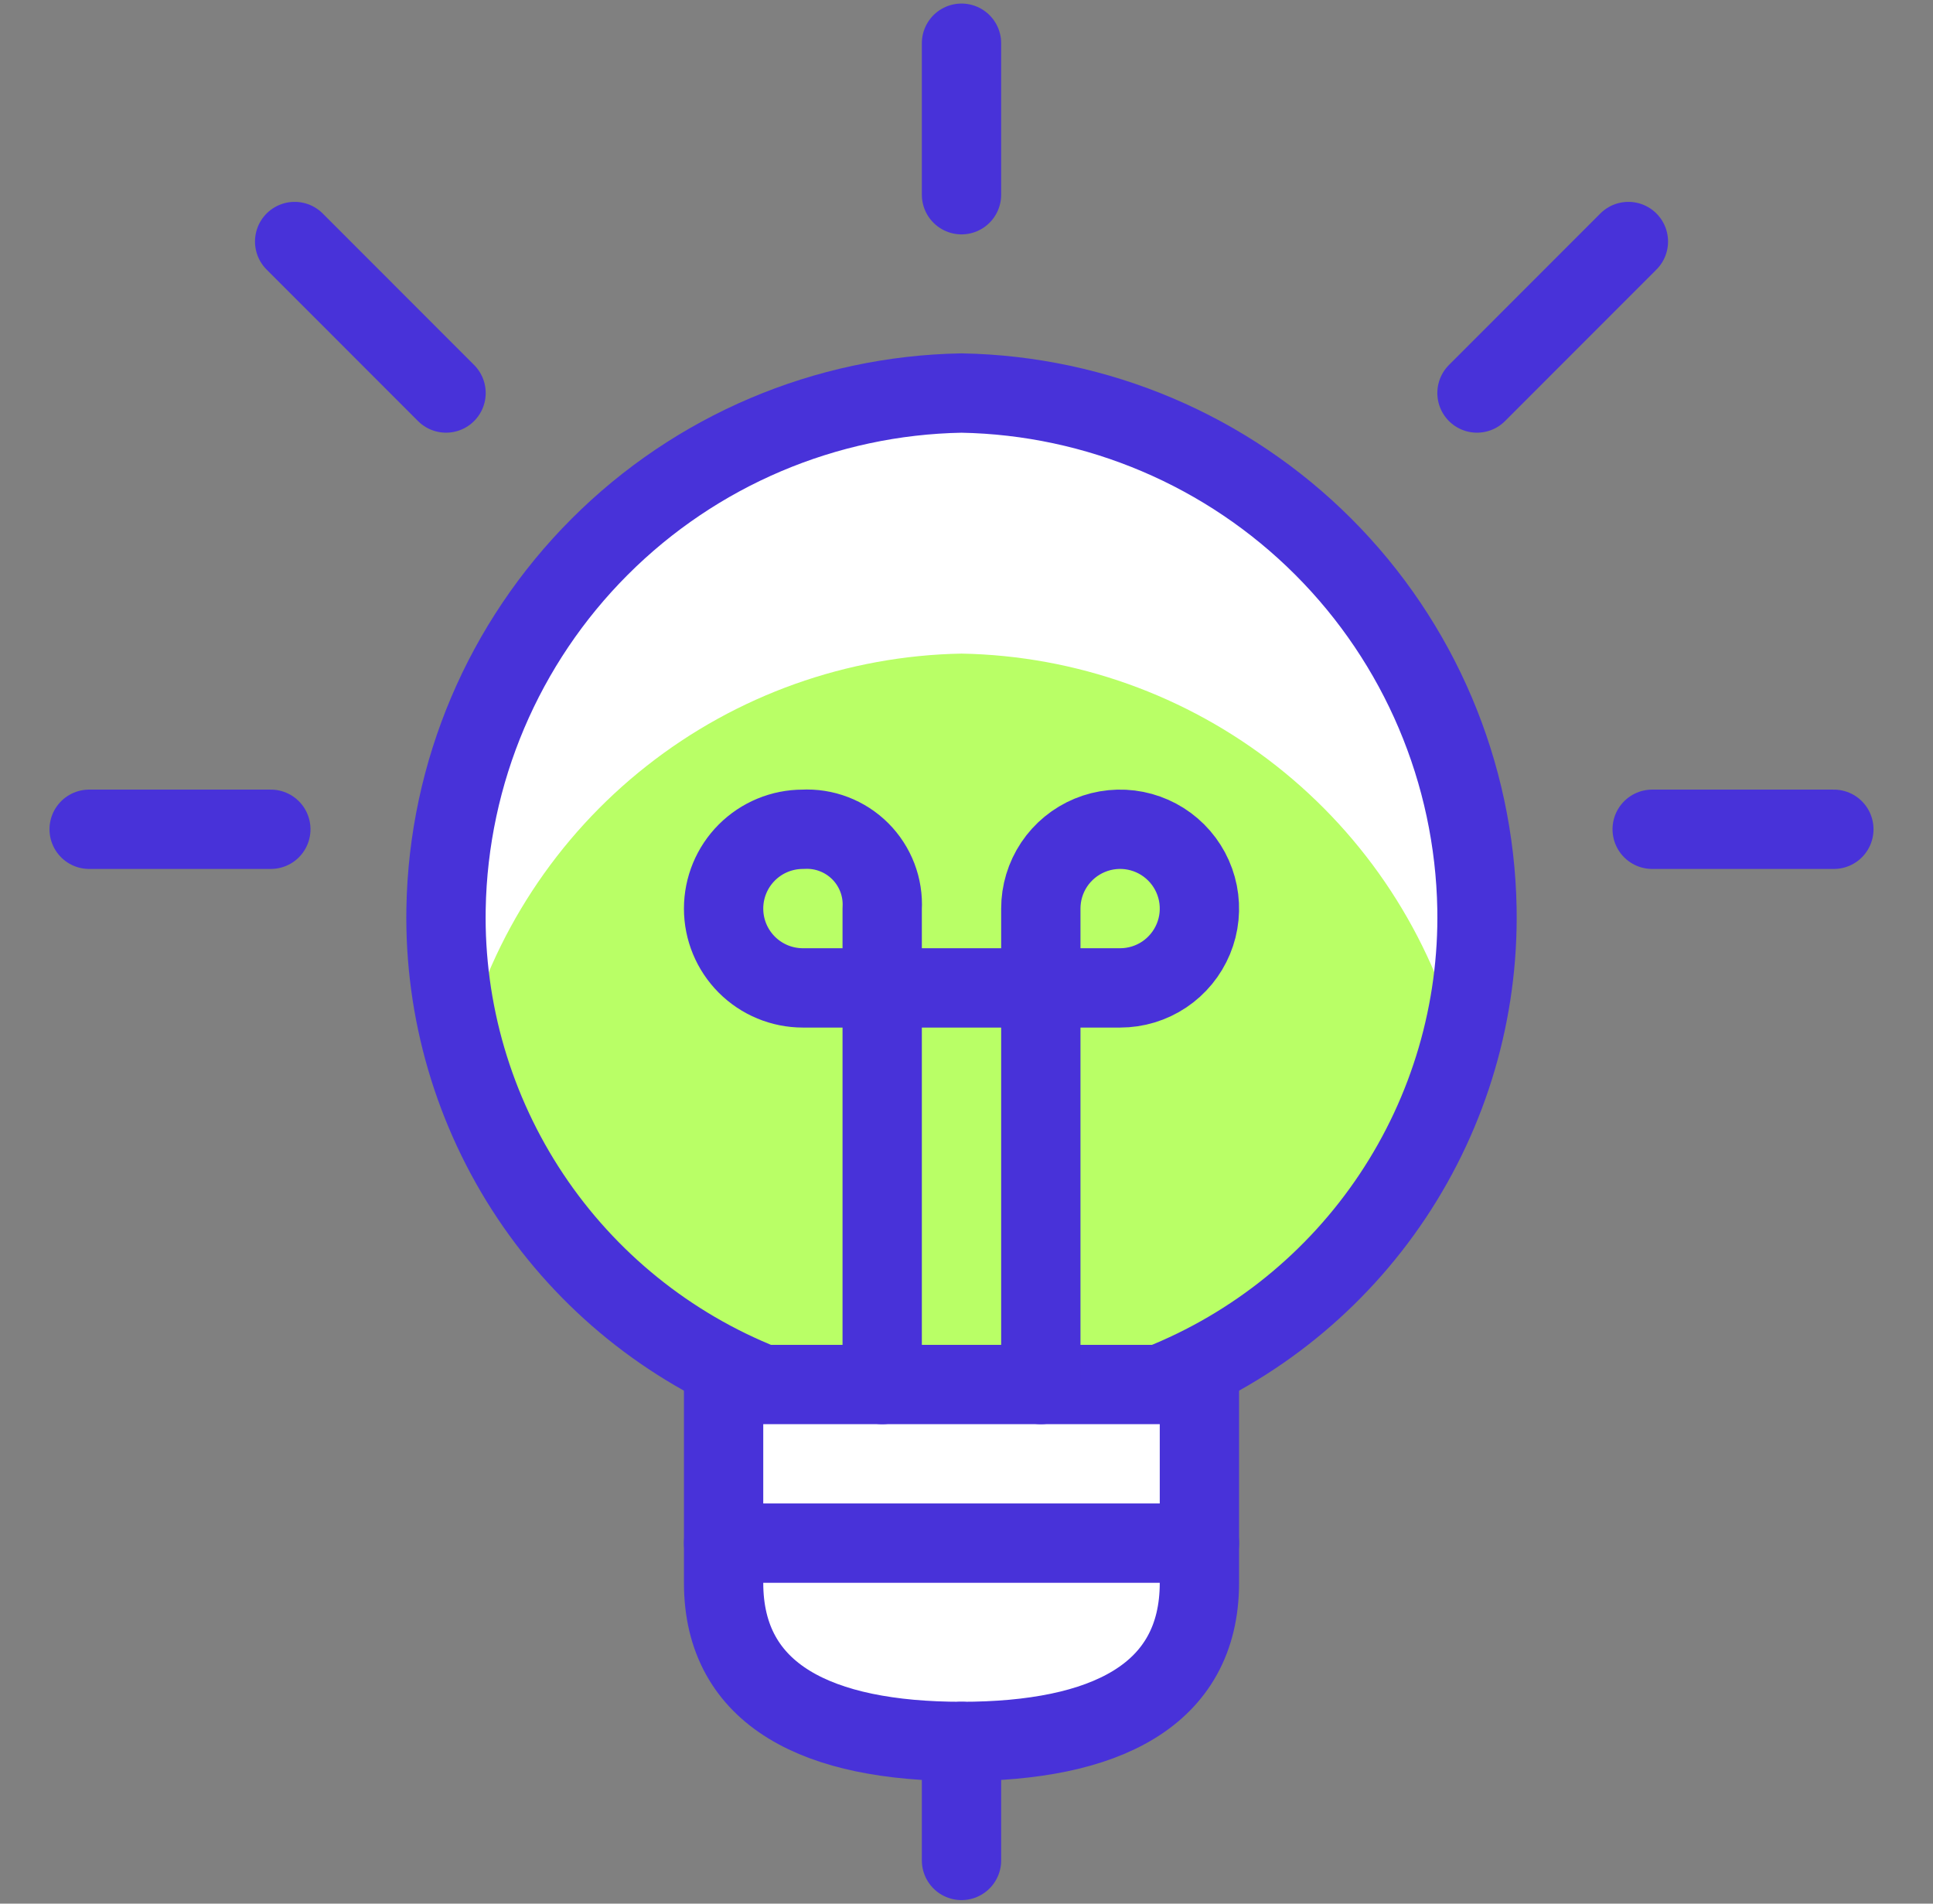
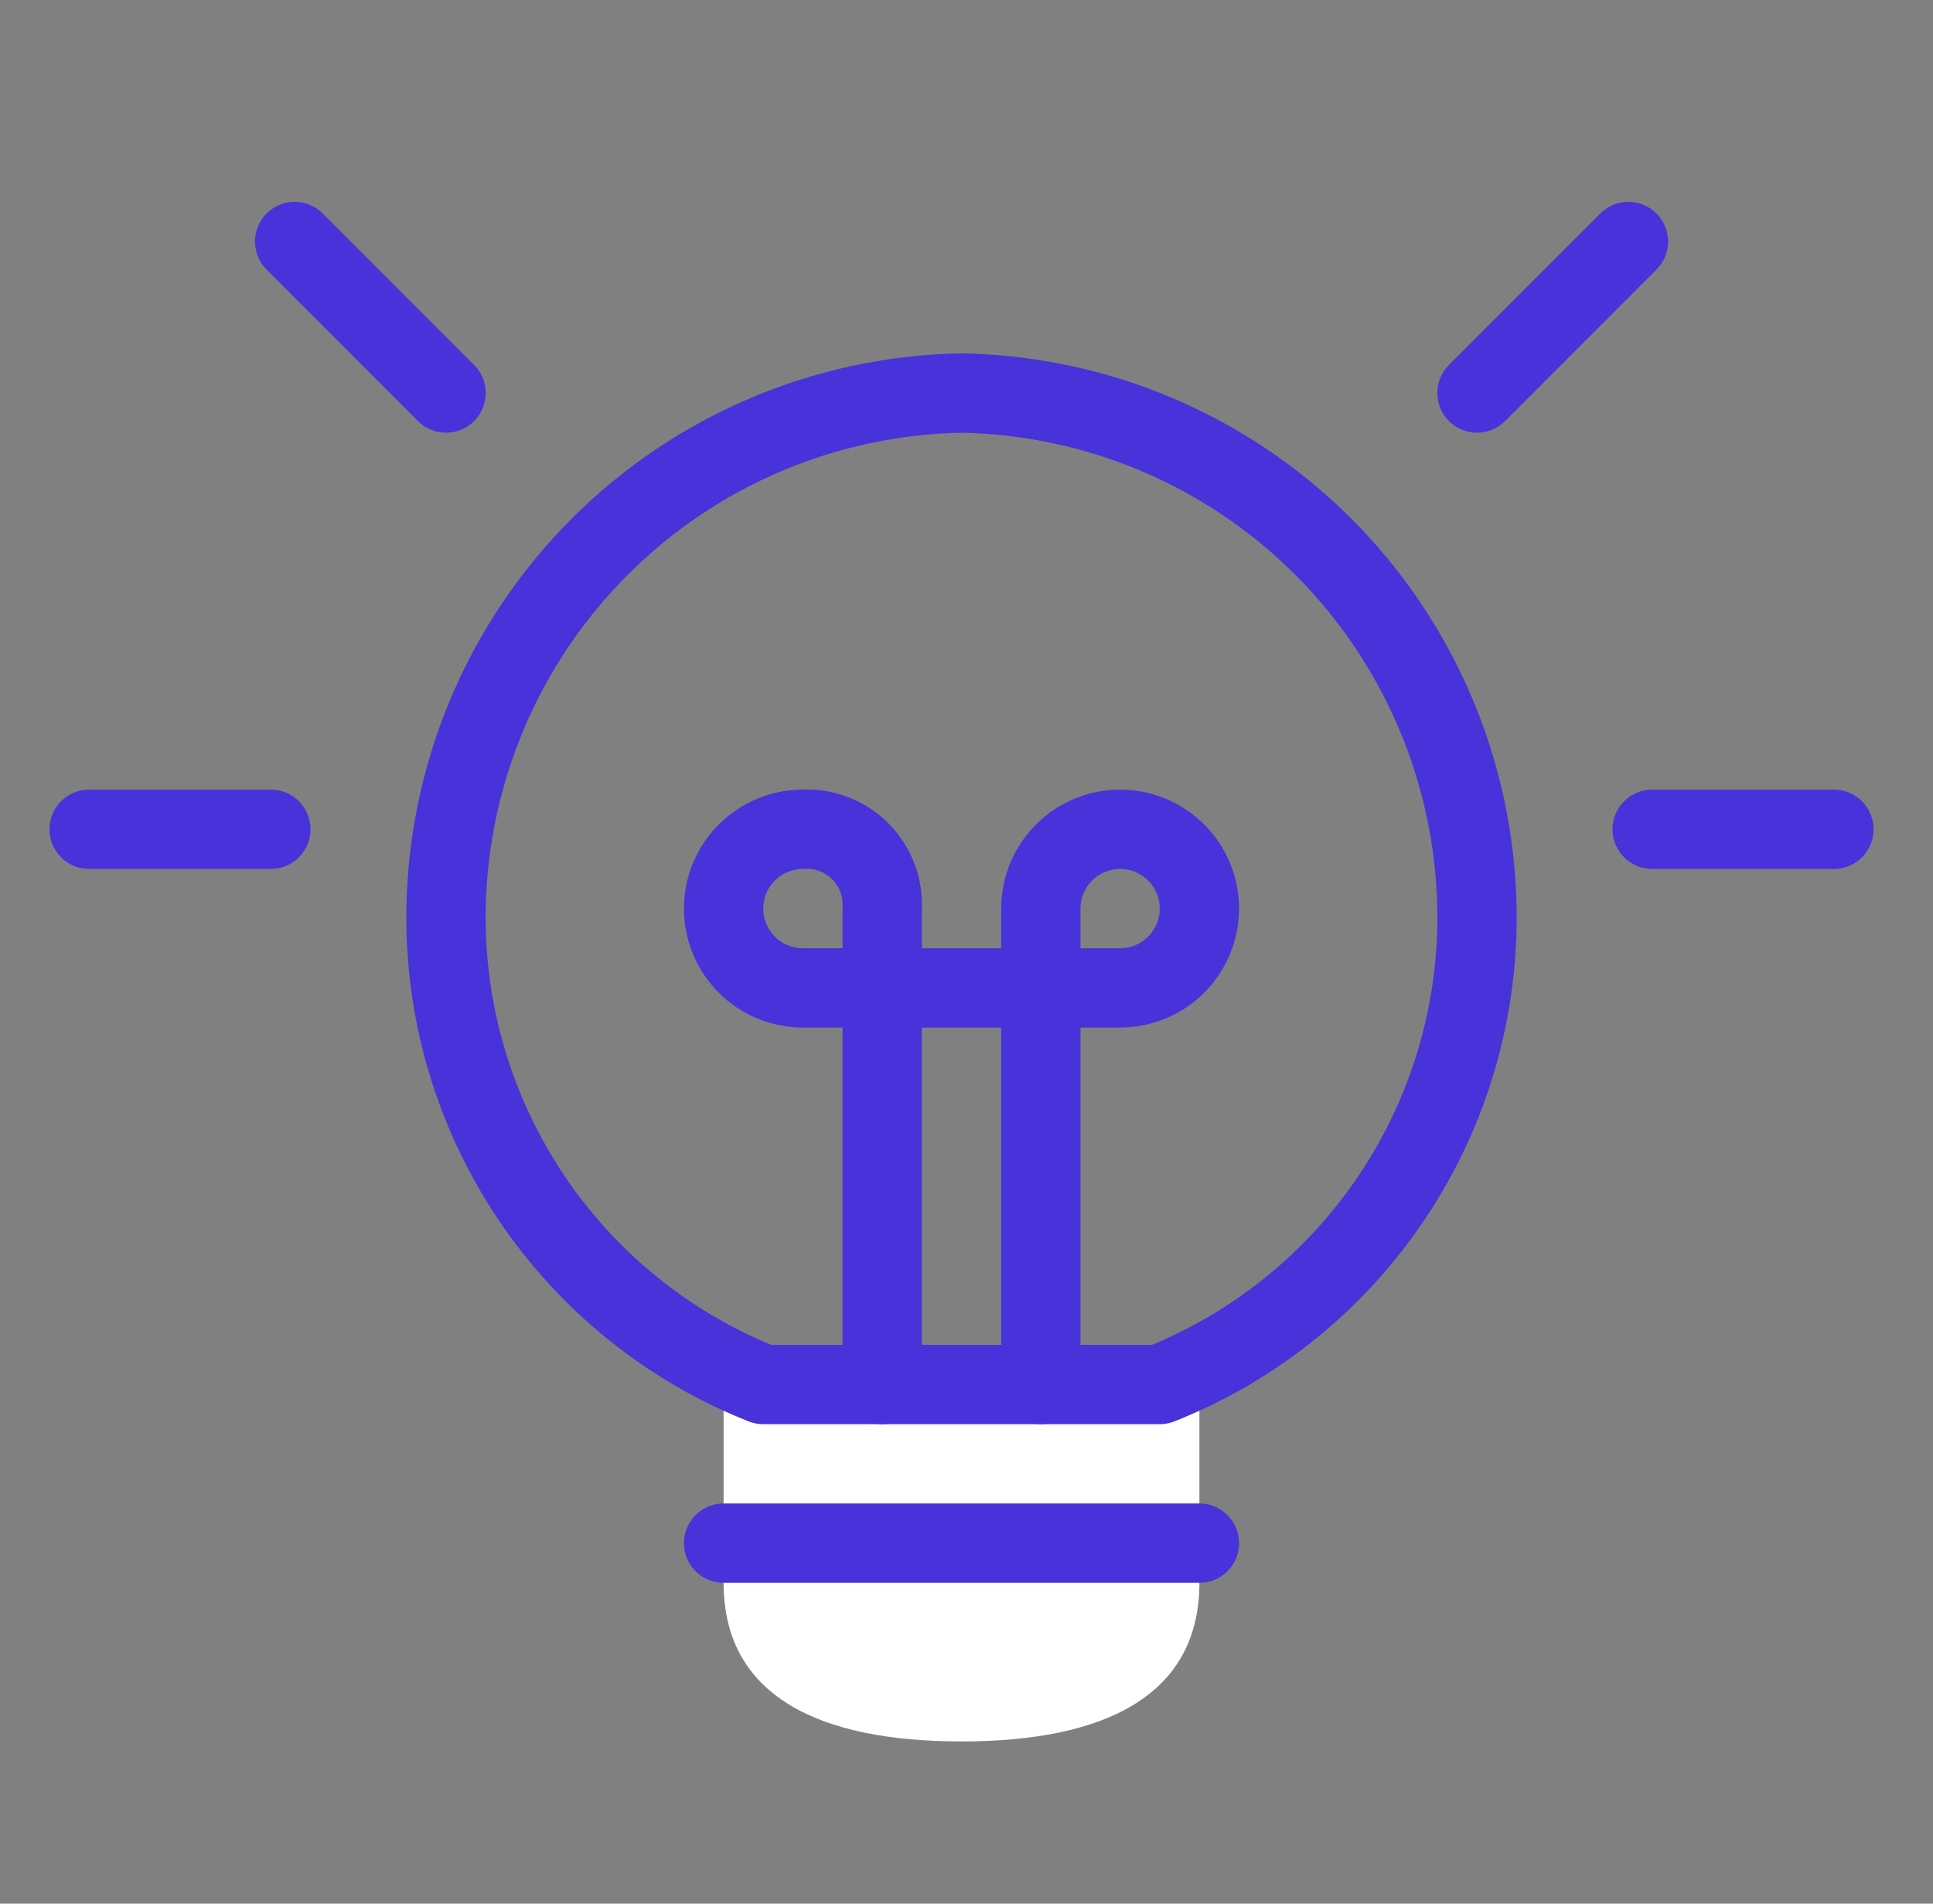
<svg xmlns="http://www.w3.org/2000/svg" width="65" height="64" viewBox="0 0 65 64" fill="none">
  <rect x="0" y="0" width="65" height="64" fill="#808080" stroke="none" />
  <path d="M40.332 45.971V53.213C40.332 57.016 37.132 58.547 32.332 58.547C27.532 58.547 24.332 57.016 24.332 53.213V45.971" fill="white" />
-   <path d="M40.332 45.971V53.213C40.332 57.016 37.132 58.547 32.332 58.547C27.532 58.547 24.332 57.016 24.332 53.213V45.971" stroke="#4832D9" stroke-width="2.667" stroke-linecap="round" stroke-linejoin="round" />
-   <path d="M38.999 46.547C42.193 45.281 44.925 43.071 46.83 40.212C48.736 37.354 49.725 33.982 49.665 30.547C49.583 25.976 47.731 21.614 44.498 18.381C41.265 15.148 36.903 13.296 32.332 13.214C27.76 13.295 23.399 15.147 20.166 18.381C16.933 21.614 15.08 25.975 14.999 30.547C14.938 33.982 15.927 37.354 17.833 40.213C19.739 43.072 22.471 45.281 25.665 46.547H38.999Z" fill="#B9FF66" />
-   <path d="M32.332 21.974C36.179 22.044 39.897 23.37 42.92 25.75C45.943 28.13 48.105 31.433 49.076 35.155C49.484 33.654 49.682 32.103 49.666 30.547C49.584 25.975 47.732 21.614 44.499 18.381C41.266 15.147 36.904 13.295 32.332 13.214C27.761 13.296 23.4 15.148 20.167 18.381C16.934 21.614 15.081 25.976 14.999 30.547C14.982 32.104 15.181 33.655 15.588 35.158C16.56 31.435 18.721 28.131 21.744 25.751C24.767 23.371 28.485 22.044 32.332 21.974Z" fill="white" />
  <path d="M38.999 46.547C42.193 45.281 44.925 43.071 46.83 40.212C48.736 37.354 49.725 33.982 49.665 30.547C49.583 25.976 47.731 21.614 44.498 18.381C41.265 15.148 36.903 13.296 32.332 13.214C27.76 13.295 23.399 15.147 20.166 18.381C16.933 21.614 15.08 25.975 14.999 30.547C14.938 33.982 15.927 37.354 17.833 40.213C19.739 43.072 22.471 45.281 25.665 46.547H38.999Z" stroke="#4832D9" stroke-width="2.667" stroke-linecap="round" stroke-linejoin="round" />
  <path d="M34.999 46.547V30.547C34.999 30.019 35.155 29.504 35.448 29.065C35.741 28.627 36.158 28.285 36.645 28.083C37.132 27.881 37.668 27.828 38.186 27.931C38.703 28.034 39.178 28.288 39.551 28.661C39.924 29.034 40.178 29.509 40.281 30.026C40.384 30.544 40.331 31.08 40.129 31.567C39.927 32.054 39.585 32.471 39.147 32.764C38.708 33.057 38.193 33.213 37.665 33.213H26.999C26.291 33.213 25.613 32.932 25.113 32.432C24.613 31.932 24.332 31.254 24.332 30.547C24.332 29.839 24.613 29.161 25.113 28.661C25.613 28.161 26.291 27.88 26.999 27.88C27.354 27.861 27.709 27.916 28.041 28.044C28.374 28.171 28.675 28.367 28.927 28.618C29.179 28.87 29.374 29.172 29.502 29.504C29.629 29.836 29.685 30.191 29.665 30.547V46.547" stroke="#4832D9" stroke-width="2.667" stroke-linecap="round" stroke-linejoin="round" />
  <path d="M24.332 51.88H40.332" stroke="#4832D9" stroke-width="2.667" stroke-linecap="round" stroke-linejoin="round" />
-   <path d="M32.332 1.453V6.546" stroke="#4832D9" stroke-width="2.667" stroke-linecap="round" stroke-linejoin="round" />
-   <path d="M32.332 58.547V62.547" stroke="#4832D9" stroke-width="2.667" stroke-linecap="round" stroke-linejoin="round" />
  <path d="M2.998 27.88H9.107" stroke="#4832D9" stroke-width="2.667" stroke-linecap="round" stroke-linejoin="round" />
  <path d="M9.908 8.12L14.999 13.213" stroke="#4832D9" stroke-width="2.667" stroke-linecap="round" stroke-linejoin="round" />
  <path d="M61.666 27.88H55.557" stroke="#4832D9" stroke-width="2.667" stroke-linecap="round" stroke-linejoin="round" />
  <path d="M54.757 8.12L49.666 13.213" stroke="#4832D9" stroke-width="2.667" stroke-linecap="round" stroke-linejoin="round" />
</svg>